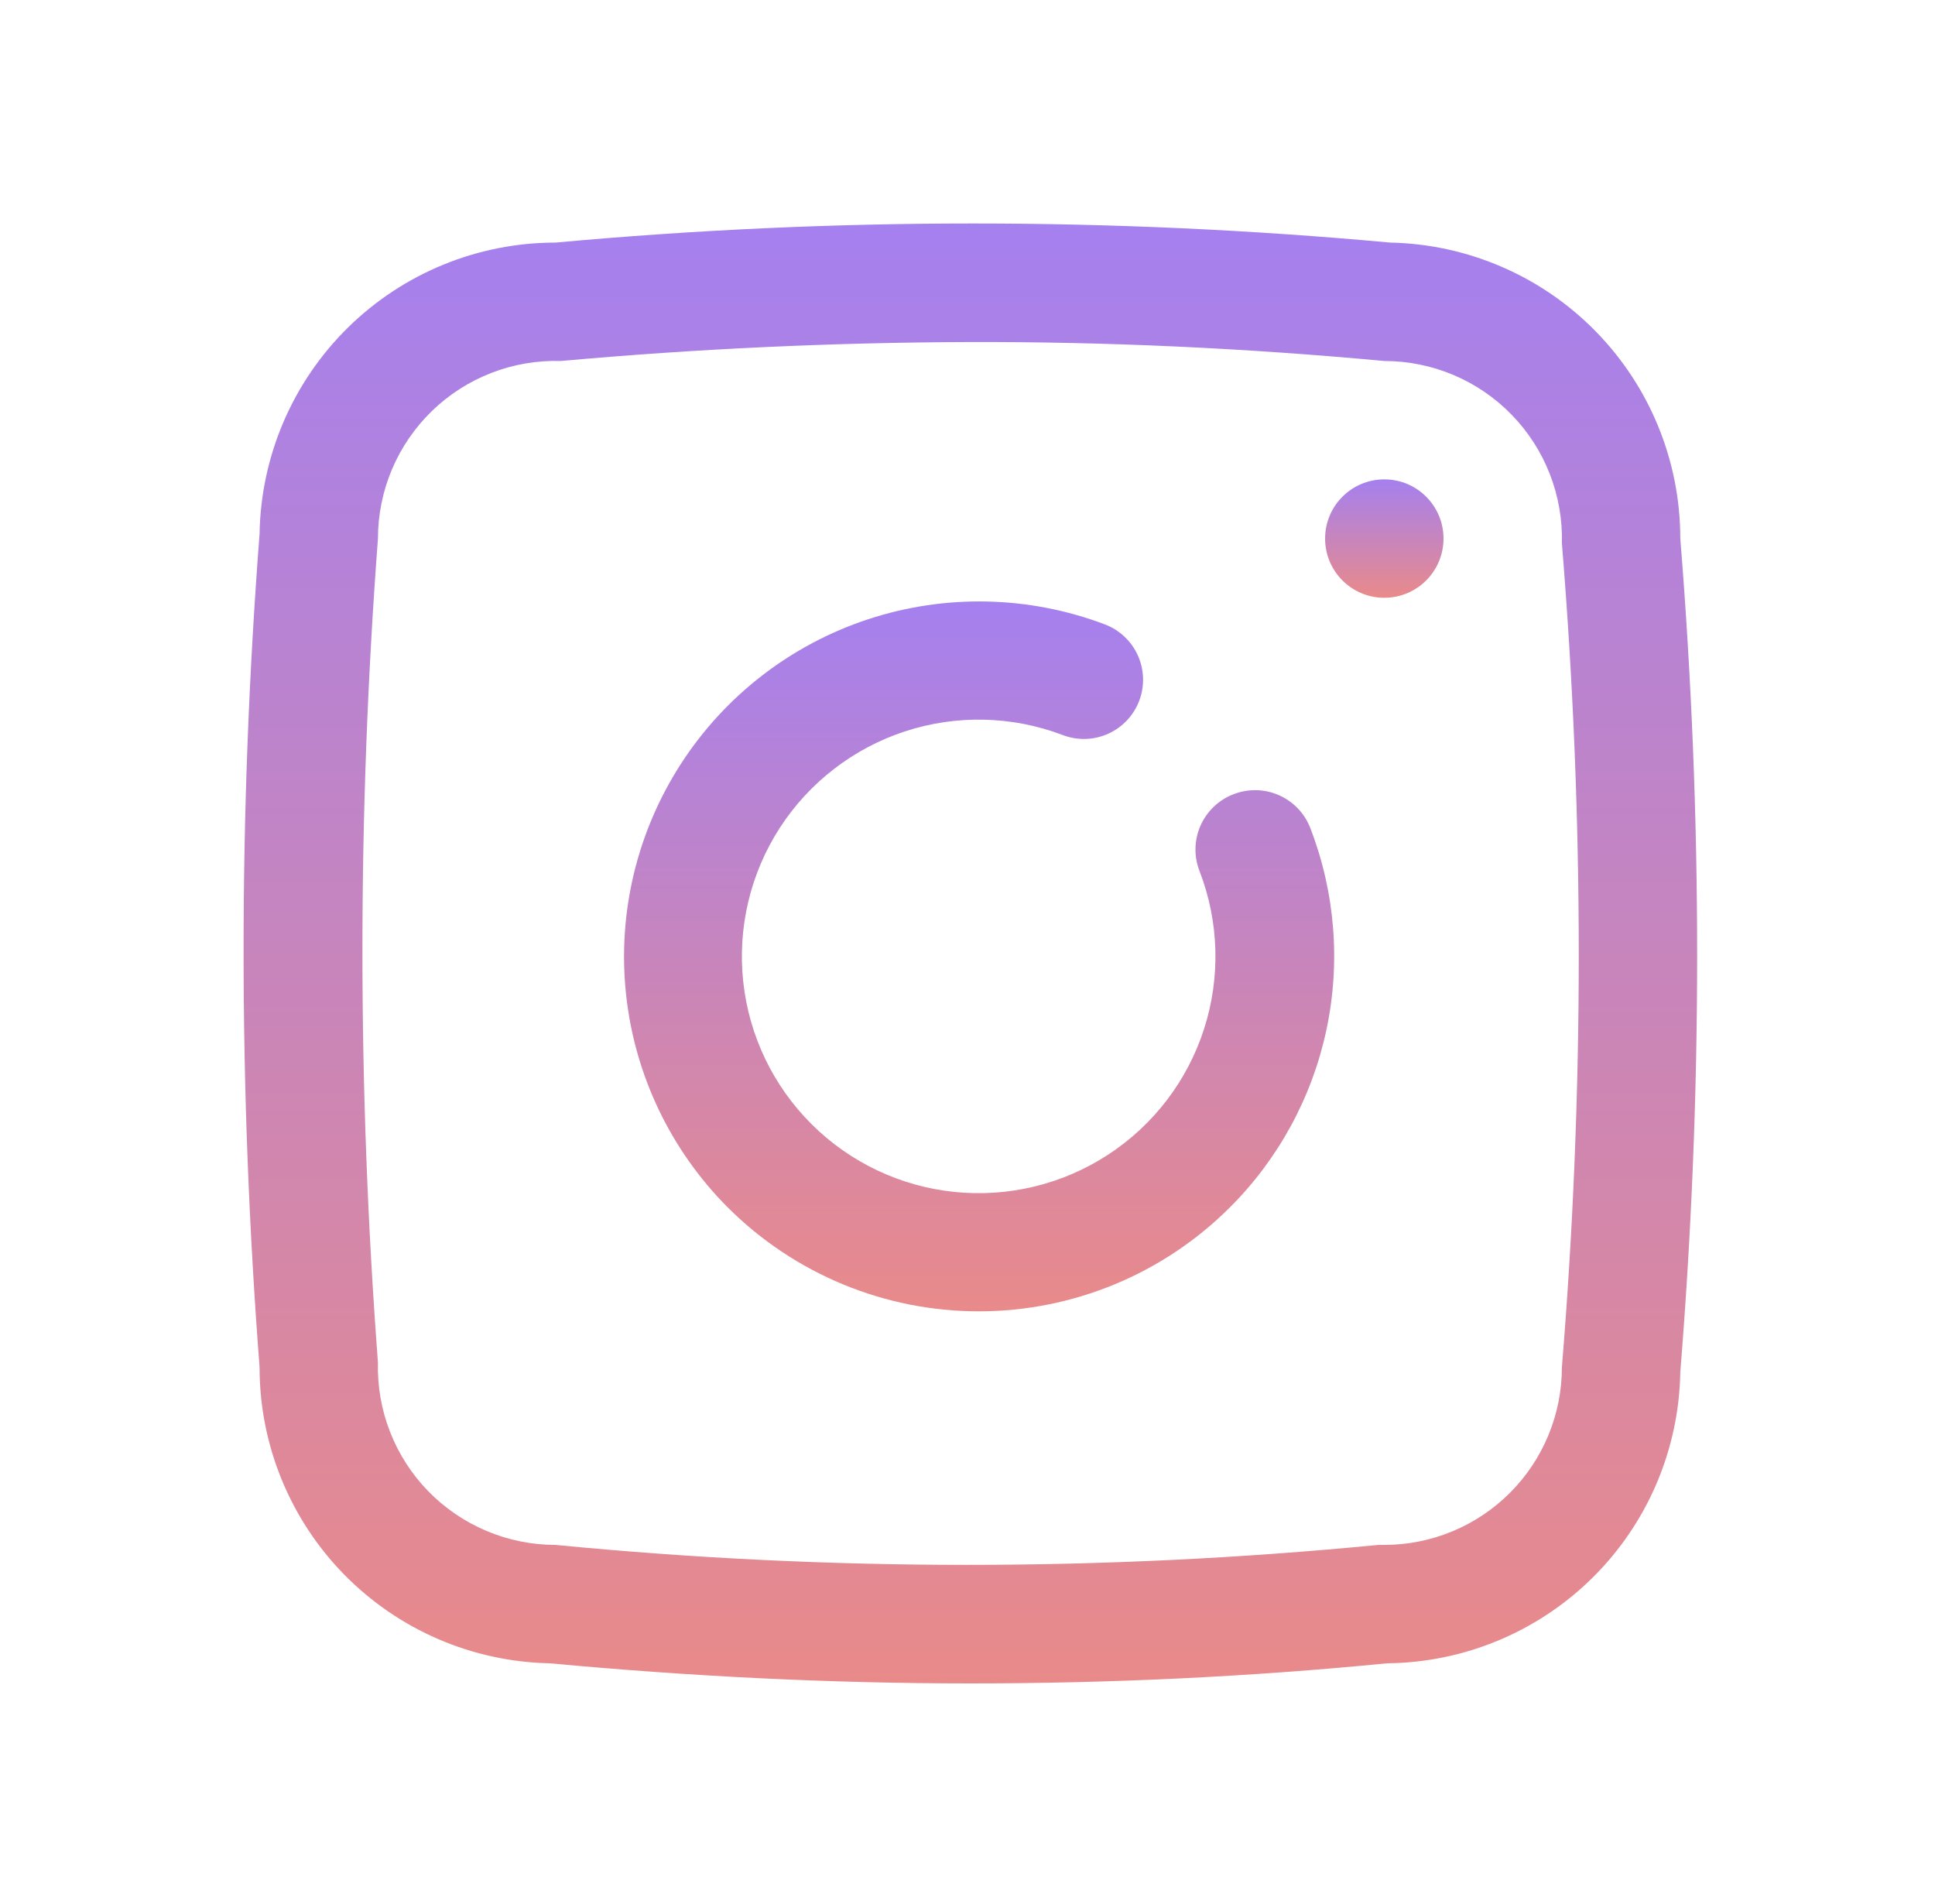
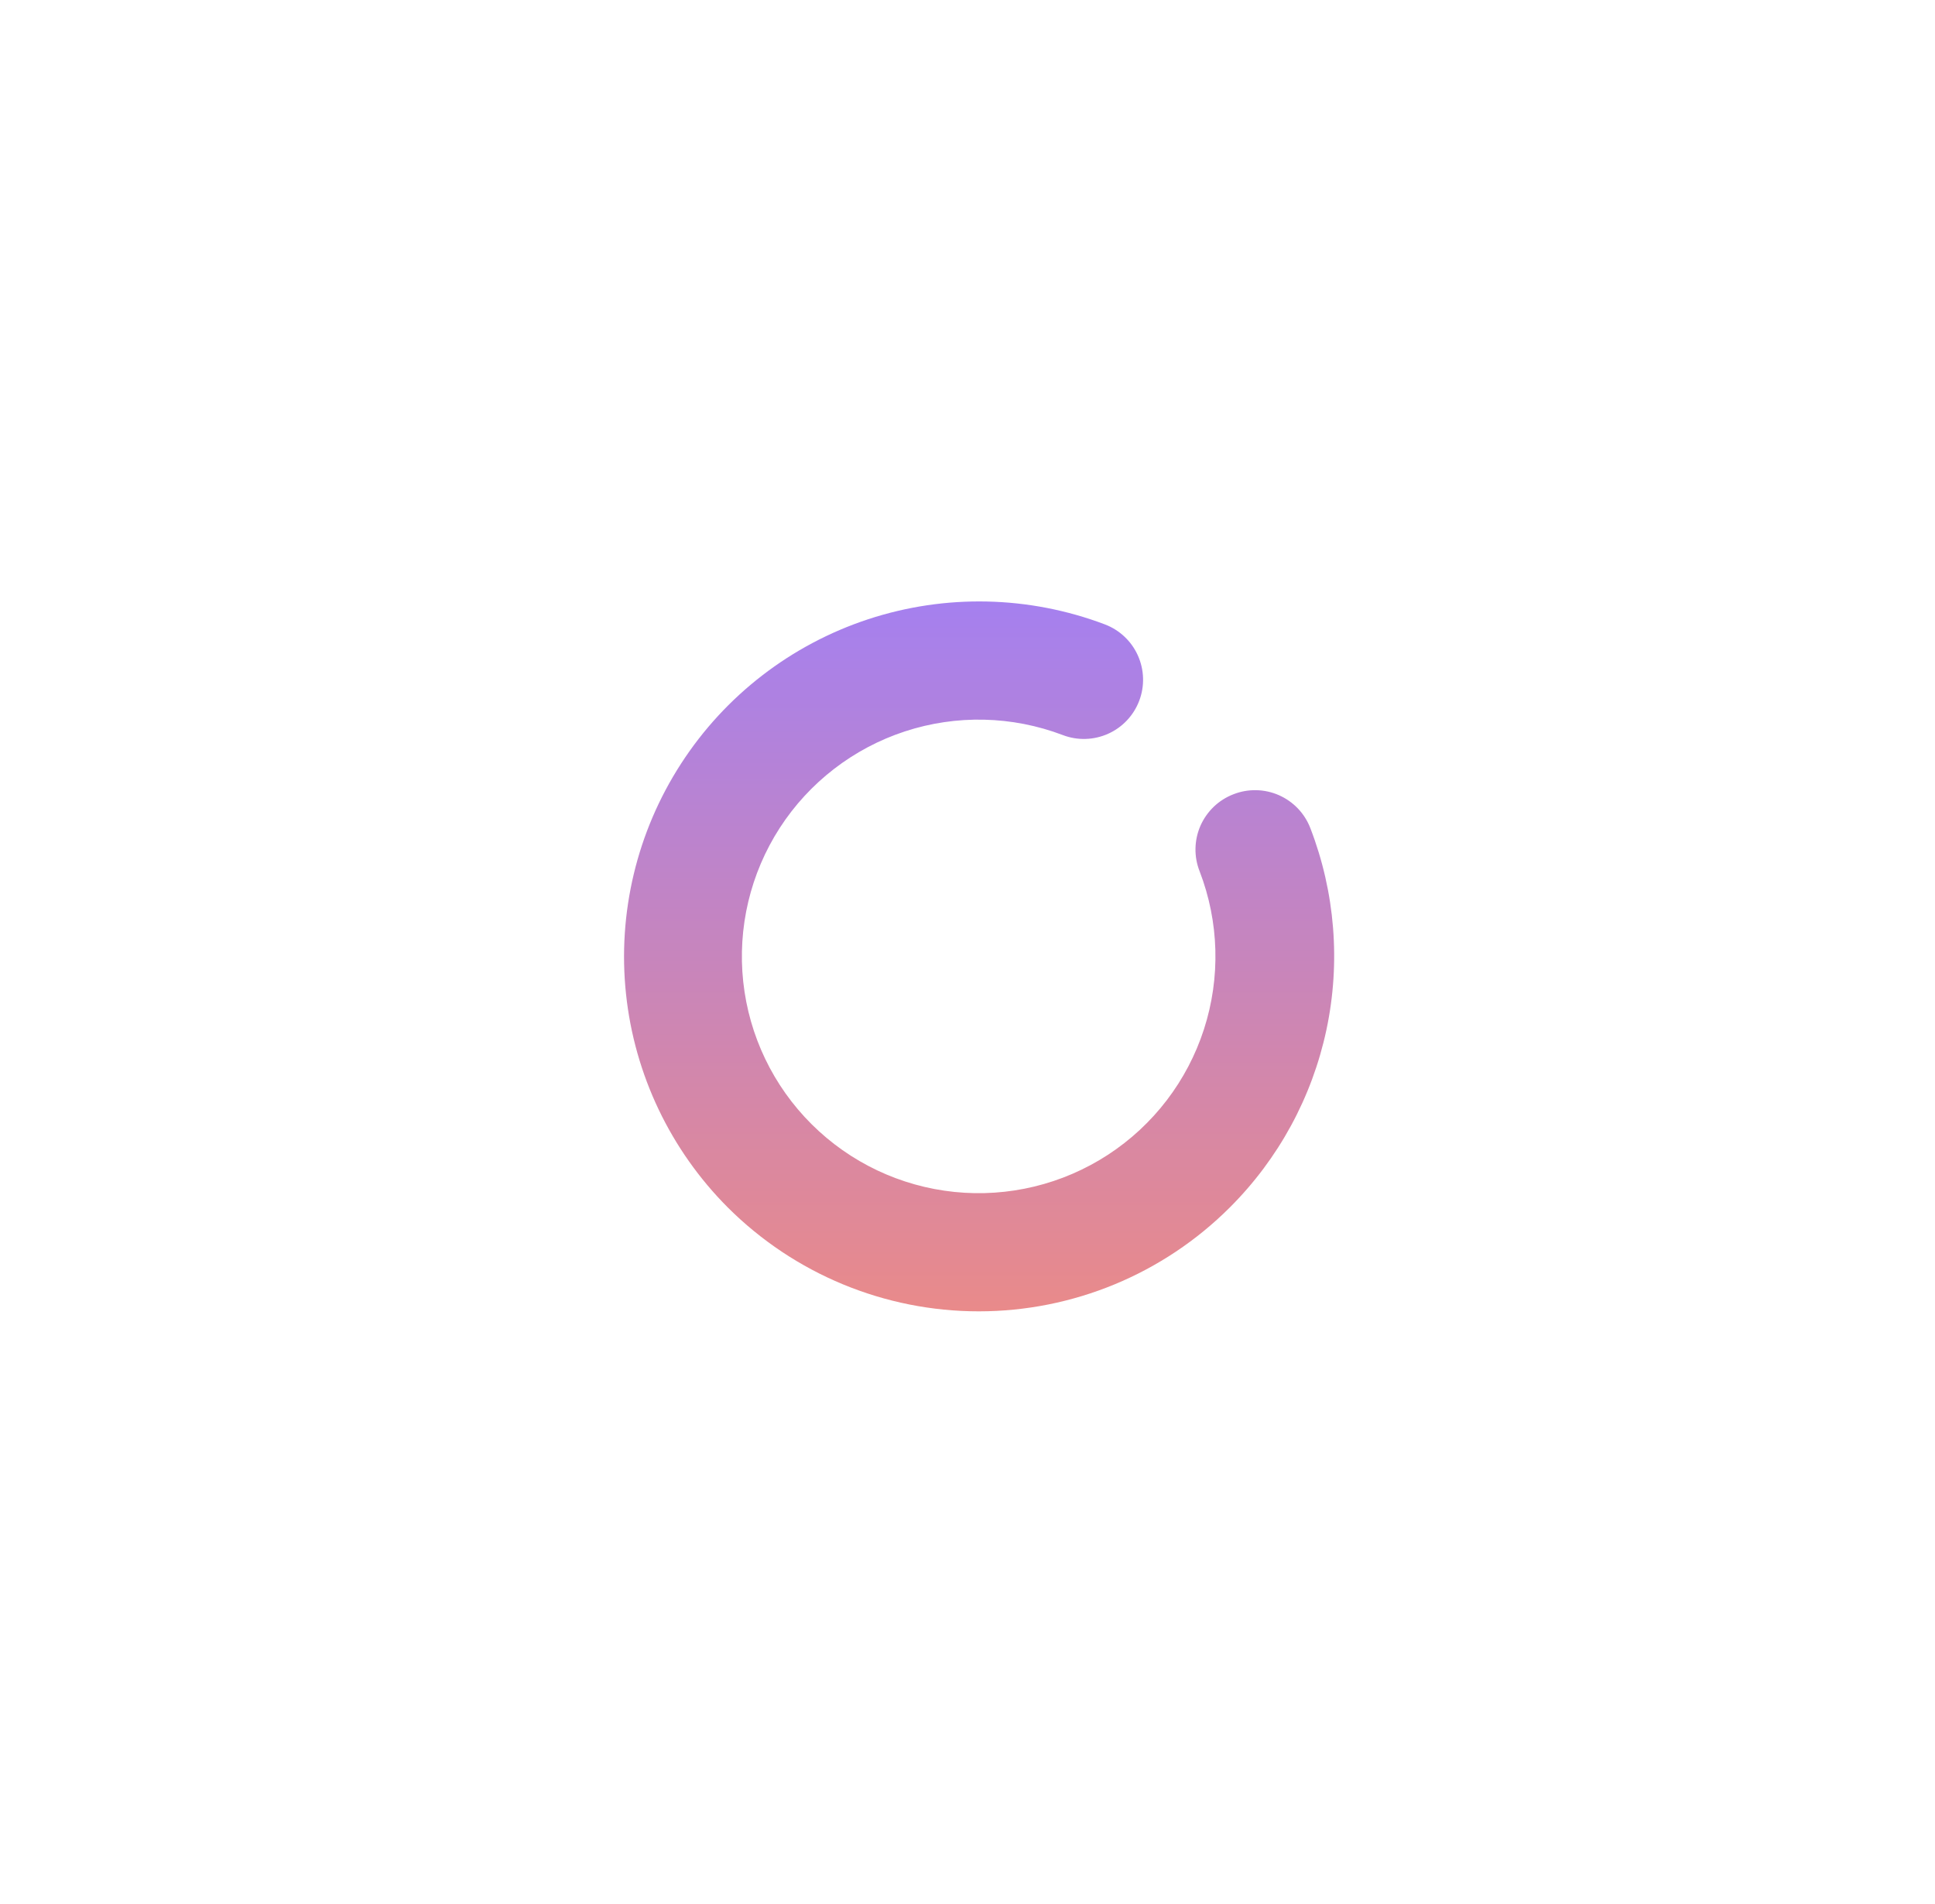
<svg xmlns="http://www.w3.org/2000/svg" width="62" height="61" viewBox="0 0 62 61" fill="none">
  <path d="M39.518 25.451C39.285 25.541 39.071 25.677 38.891 25.849C38.71 26.023 38.565 26.23 38.464 26.459C38.364 26.688 38.31 26.935 38.305 27.185C38.3 27.435 38.345 27.684 38.437 27.917C39.062 29.538 39.111 31.325 38.577 32.978C38.043 34.632 36.957 36.052 35.501 37.001C34.045 37.95 32.308 38.37 30.58 38.192C28.851 38.014 27.236 37.248 26.005 36.022C24.773 34.796 24 33.184 23.814 31.456C23.629 29.729 24.041 27.989 24.984 26.529C25.927 25.07 27.342 23.978 28.993 23.436C30.644 22.895 32.431 22.936 34.056 23.554C34.526 23.733 35.048 23.717 35.507 23.511C35.966 23.305 36.324 22.924 36.502 22.454C36.681 21.984 36.665 21.462 36.459 21.003C36.253 20.544 35.873 20.186 35.402 20.007C32.969 19.087 30.294 19.028 27.822 19.84C25.351 20.653 23.232 22.287 21.82 24.472C20.407 26.656 19.785 29.259 20.058 31.846C20.331 34.433 21.483 36.849 23.32 38.69C25.454 40.821 28.346 42.018 31.362 42.018C34.378 42.018 37.271 40.821 39.404 38.69C40.967 37.132 42.042 35.153 42.501 32.994C42.959 30.836 42.779 28.59 41.984 26.532C41.894 26.299 41.758 26.085 41.585 25.904C41.412 25.724 41.205 25.579 40.976 25.478C40.747 25.378 40.5 25.323 40.25 25.319C40 25.314 39.751 25.359 39.518 25.451Z" fill="url(#paint0_linear_312_1456)" />
-   <path d="M44.355 19.154C45.403 19.154 46.252 18.305 46.252 17.257C46.252 16.209 45.403 15.36 44.355 15.36C43.307 15.36 42.458 16.209 42.458 17.257C42.458 18.305 43.307 19.154 44.355 19.154Z" fill="url(#paint1_linear_312_1456)" />
-   <path d="M53.839 17.257C53.839 14.774 52.866 12.39 51.128 10.617C49.391 8.844 47.027 7.823 44.545 7.773C35.649 6.957 26.697 6.957 17.801 7.773C15.312 7.773 12.922 8.751 11.148 10.497C9.374 12.243 8.357 14.617 8.317 17.105C7.634 25.994 7.634 34.922 8.317 43.811C8.316 46.294 9.29 48.678 11.027 50.451C12.765 52.224 15.129 53.245 17.611 53.295C22.087 53.712 26.582 53.94 31.078 53.94C35.573 53.94 40.011 53.731 44.45 53.295C46.922 53.271 49.288 52.281 51.042 50.538C52.796 48.795 53.799 46.436 53.839 43.963C54.559 35.076 54.559 26.145 53.839 17.257ZM50.045 43.811C50.045 45.321 49.446 46.768 48.379 47.835C47.311 48.902 45.864 49.502 44.355 49.502H44.165C35.398 50.355 26.568 50.355 17.801 49.502C17.04 49.502 16.288 49.35 15.588 49.054C14.887 48.759 14.253 48.326 13.722 47.782C13.192 47.237 12.776 46.592 12.499 45.884C12.222 45.176 12.09 44.42 12.11 43.66C11.447 34.871 11.447 26.045 12.11 17.257C12.11 16.495 12.263 15.741 12.559 15.039C12.856 14.338 13.29 13.703 13.837 13.172C14.383 12.641 15.031 12.226 15.741 11.95C16.451 11.674 17.21 11.544 17.971 11.567C22.321 11.175 26.684 10.973 31.059 10.96C35.434 10.947 39.866 11.15 44.355 11.567C45.115 11.567 45.868 11.719 46.568 12.014C47.269 12.309 47.903 12.742 48.433 13.287C48.964 13.831 49.38 14.477 49.656 15.185C49.933 15.893 50.065 16.649 50.045 17.409C50.766 26.195 50.766 35.025 50.045 43.811Z" fill="url(#paint2_linear_312_1456)" />
  <defs>
    <linearGradient id="paint0_linear_312_1456" x1="31.372" y1="19.271" x2="31.372" y2="42.018" gradientUnits="userSpaceOnUse">
      <stop stop-color="#A580EF" />
      <stop offset="1" stop-color="#E98A8A" />
    </linearGradient>
    <linearGradient id="paint1_linear_312_1456" x1="44.355" y1="15.36" x2="44.355" y2="19.154" gradientUnits="userSpaceOnUse">
      <stop stop-color="#A580EF" />
      <stop offset="1" stop-color="#E98A8A" />
    </linearGradient>
    <linearGradient id="paint2_linear_312_1456" x1="31.092" y1="7.161" x2="31.092" y2="53.94" gradientUnits="userSpaceOnUse">
      <stop stop-color="#A580EF" />
      <stop offset="1" stop-color="#E98A8A" />
    </linearGradient>
  </defs>
</svg>